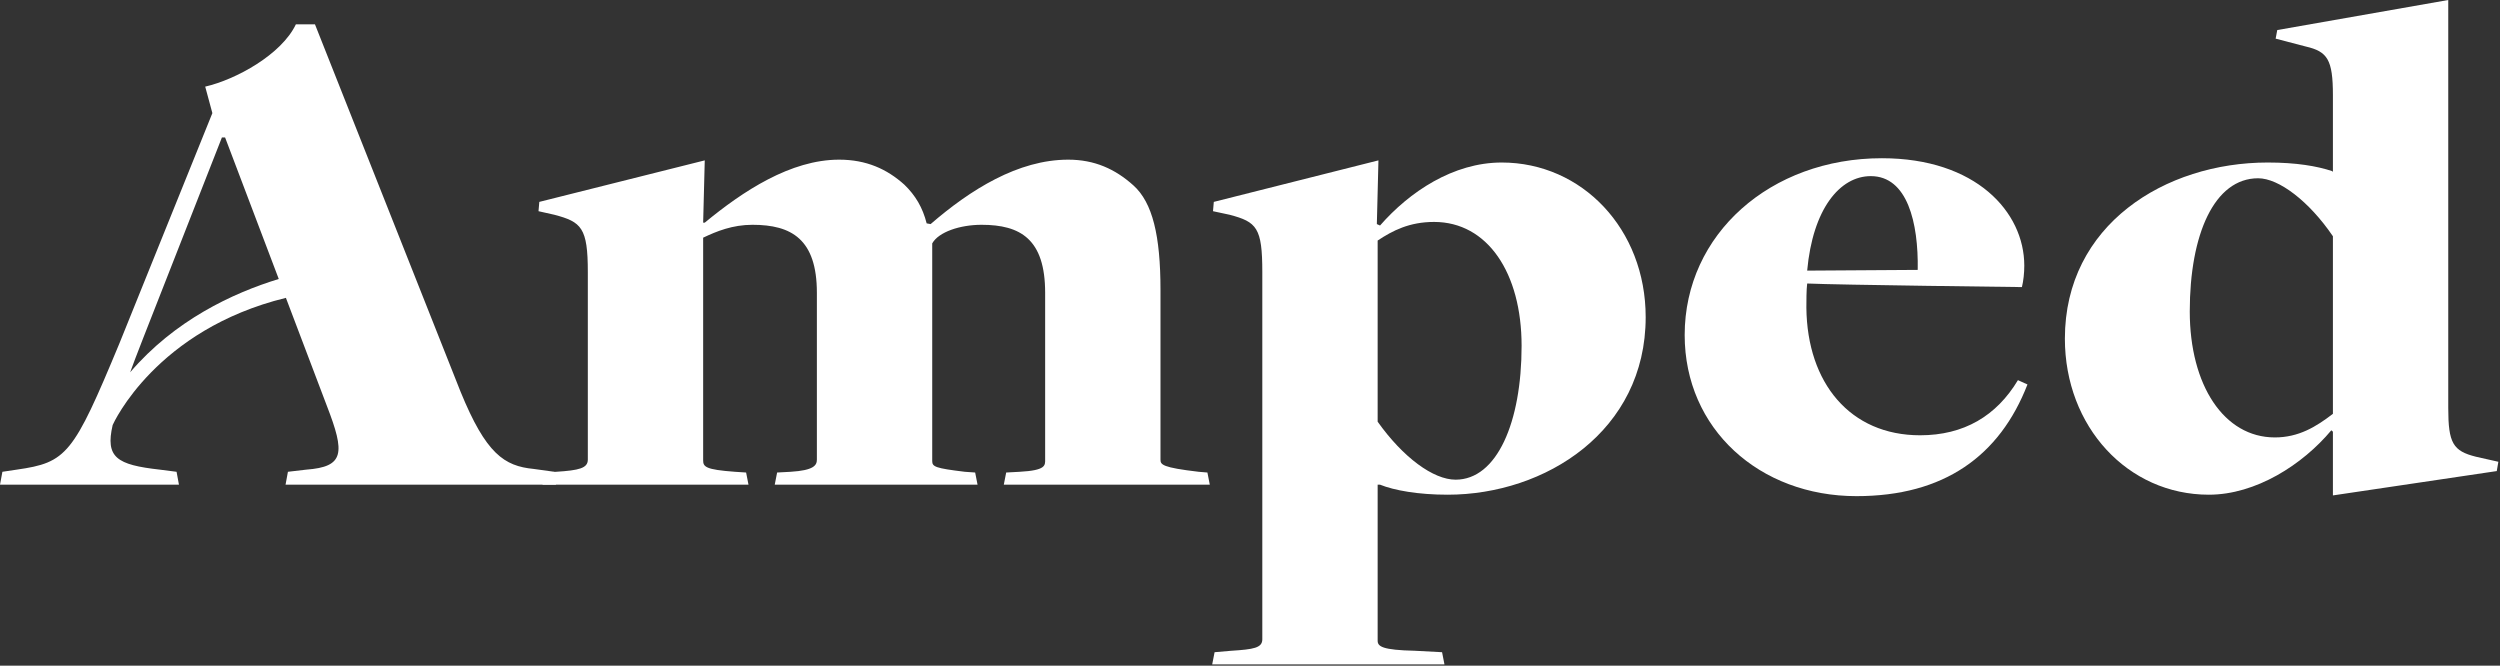
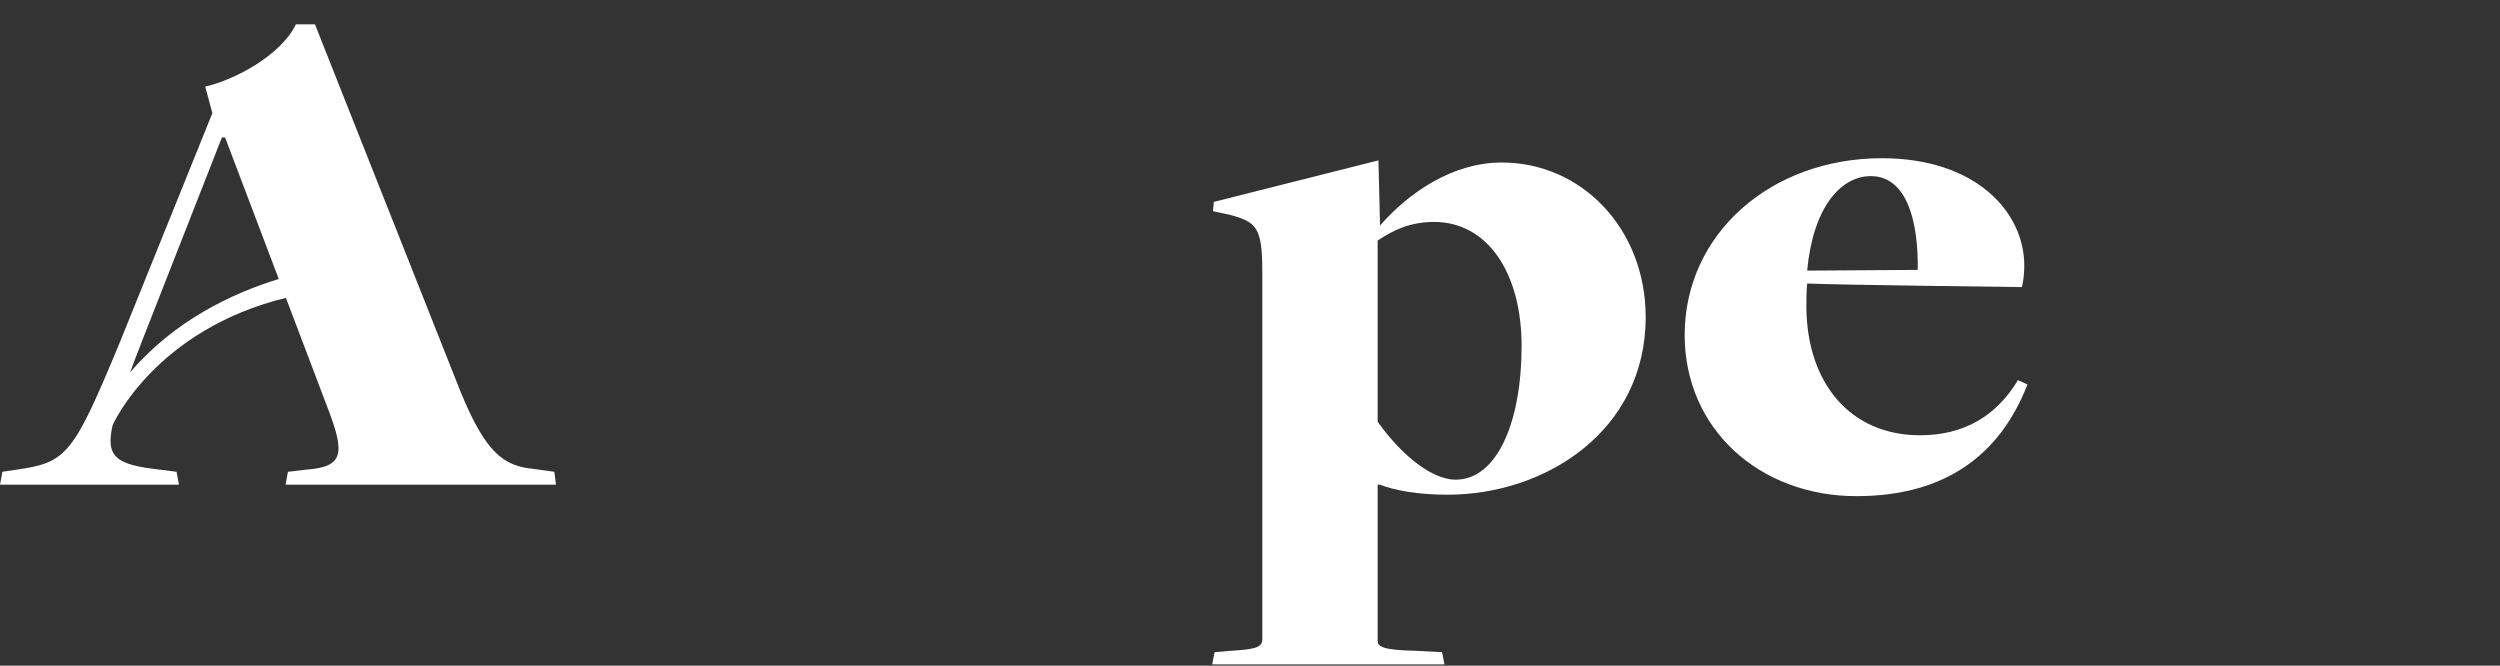
<svg xmlns="http://www.w3.org/2000/svg" width="169" height="45" viewBox="0 0 169 45" fill="none">
  <rect x="0" y="0" width="169" height="45" fill="#333333" stroke="none" />
-   <path d="M36.834 31.942L37.586 31.893C39.145 31.796 39.737 31.651 39.737 31.071V18.391C39.737 15.39 39.307 15.003 37.479 14.519L36.403 14.277L36.457 13.648L47.641 10.841L47.533 15.051H47.641C50.221 12.922 53.447 10.793 56.727 10.793C58.555 10.793 59.953 11.421 61.136 12.486C61.888 13.212 62.373 14.035 62.642 15.1L62.91 15.148C65.598 12.825 68.824 10.793 72.212 10.793C73.986 10.793 75.384 11.421 76.621 12.535C77.911 13.696 78.449 15.922 78.449 19.601V31.071C78.449 31.409 78.556 31.603 81.029 31.893L81.621 31.942L81.782 32.765H67.857L68.018 31.942L68.932 31.893C70.706 31.796 70.652 31.458 70.652 31.071V19.794C70.652 16.165 68.986 15.196 66.351 15.196C64.9 15.196 63.448 15.681 63.018 16.455V31.168C63.018 31.555 63.233 31.651 65.222 31.893L65.921 31.942L66.082 32.765H52.372L52.533 31.942L53.447 31.893C55.006 31.796 55.221 31.458 55.221 31.071V19.794C55.221 16.165 53.501 15.196 50.867 15.196C49.522 15.196 48.447 15.632 47.533 16.067V31.119C47.533 31.555 47.694 31.748 49.684 31.893L50.437 31.942L50.598 32.765H36.672L36.834 31.942Z" fill="white" />
-   <path d="M82.106 44.089L83.236 43.992C84.741 43.896 85.332 43.799 85.332 43.218V18.39C85.332 15.39 84.956 15.003 83.128 14.519L81.999 14.277L82.053 13.648L93.183 10.841L93.075 15.148L93.29 15.245C95.279 12.97 98.236 10.986 101.516 10.986C106.947 10.986 111.248 15.487 111.248 21.44C111.248 29.135 104.473 33.442 97.86 33.442C95.871 33.442 94.258 33.152 93.29 32.764H93.129V43.315C93.129 43.702 93.451 43.944 95.656 43.992L97.484 44.089L97.645 44.912H81.945L82.106 44.089ZM102.86 23.376C102.86 18.439 100.548 15.003 96.946 15.003C95.279 15.003 94.15 15.584 93.129 16.261V28.506C94.849 30.926 96.892 32.426 98.398 32.426C101.193 32.426 102.86 28.554 102.86 23.376Z" fill="white" />
+   <path d="M82.106 44.089L83.236 43.992C84.741 43.896 85.332 43.799 85.332 43.218V18.39C85.332 15.39 84.956 15.003 83.128 14.519L81.999 14.277L82.053 13.648L93.183 10.841L93.29 15.245C95.279 12.97 98.236 10.986 101.516 10.986C106.947 10.986 111.248 15.487 111.248 21.44C111.248 29.135 104.473 33.442 97.86 33.442C95.871 33.442 94.258 33.152 93.29 32.764H93.129V43.315C93.129 43.702 93.451 43.944 95.656 43.992L97.484 44.089L97.645 44.912H81.945L82.106 44.089ZM102.86 23.376C102.86 18.439 100.548 15.003 96.946 15.003C95.279 15.003 94.15 15.584 93.129 16.261V28.506C94.849 30.926 96.892 32.426 98.398 32.426C101.193 32.426 102.86 28.554 102.86 23.376Z" fill="white" />
  <path d="M113.884 22.649C113.884 15.826 119.691 10.696 127.218 10.696C133.563 10.696 136.842 14.325 136.842 17.955C136.842 18.439 136.789 18.971 136.681 19.407C136.681 19.407 124.261 19.262 122.165 19.165C122.111 19.601 122.111 20.375 122.111 20.811C122.165 25.892 125.067 29.425 129.799 29.425C132.756 29.425 134.961 28.119 136.412 25.698L137.057 25.989C135.176 30.829 131.412 33.539 125.498 33.539C118.938 33.539 113.884 28.99 113.884 22.649ZM129.638 18.245C129.692 15.051 128.939 11.906 126.466 11.906C124.369 11.906 122.541 14.132 122.165 18.294L129.638 18.245Z" fill="white" />
-   <path d="M157.705 29.183L157.598 29.087C155.662 31.409 152.49 33.442 149.318 33.442C143.834 33.442 139.586 28.844 139.586 22.892C139.586 15.197 146.361 10.986 153.297 10.986C155.232 10.986 156.63 11.228 157.651 11.567C157.651 11.567 157.705 11.664 157.705 11.567V6.437C157.705 4.017 157.329 3.484 155.877 3.146L153.834 2.613L153.942 2.032L165.502 0V27.586C165.502 29.957 165.824 30.49 167.383 30.877L168.889 31.216L168.781 31.845L157.705 33.49V29.183ZM157.705 27.973V15.971C156.092 13.599 154.049 12.051 152.651 12.051C149.694 12.051 148.028 15.826 148.028 21.052C148.028 26.038 150.339 29.57 153.78 29.57C155.393 29.57 156.577 28.844 157.705 27.973Z" fill="white" />
  <path d="M20.701 31.748L19.464 31.893L19.303 32.765H37.583L37.475 31.893L36.077 31.7C34.088 31.506 32.852 30.684 31.131 26.473L21.292 1.646H20.001C19.034 3.678 15.969 5.372 13.872 5.856L14.356 7.647L8.065 23.231C4.947 30.732 4.517 31.264 1.129 31.748L0.162 31.893L0 32.765H12.097L11.936 31.893L10.807 31.748C7.894 31.421 7.106 30.931 7.617 28.729C7.689 28.568 10.558 22.286 19.327 20.134L22.098 27.441C23.335 30.635 23.281 31.555 20.701 31.748ZM8.799 25.166C8.908 24.871 9.02 24.57 9.141 24.247L9.664 22.896L9.664 22.895L15.001 9.292H15.216L18.844 18.859C15.707 19.82 11.804 21.658 8.799 25.166Z" fill="white" />
</svg>